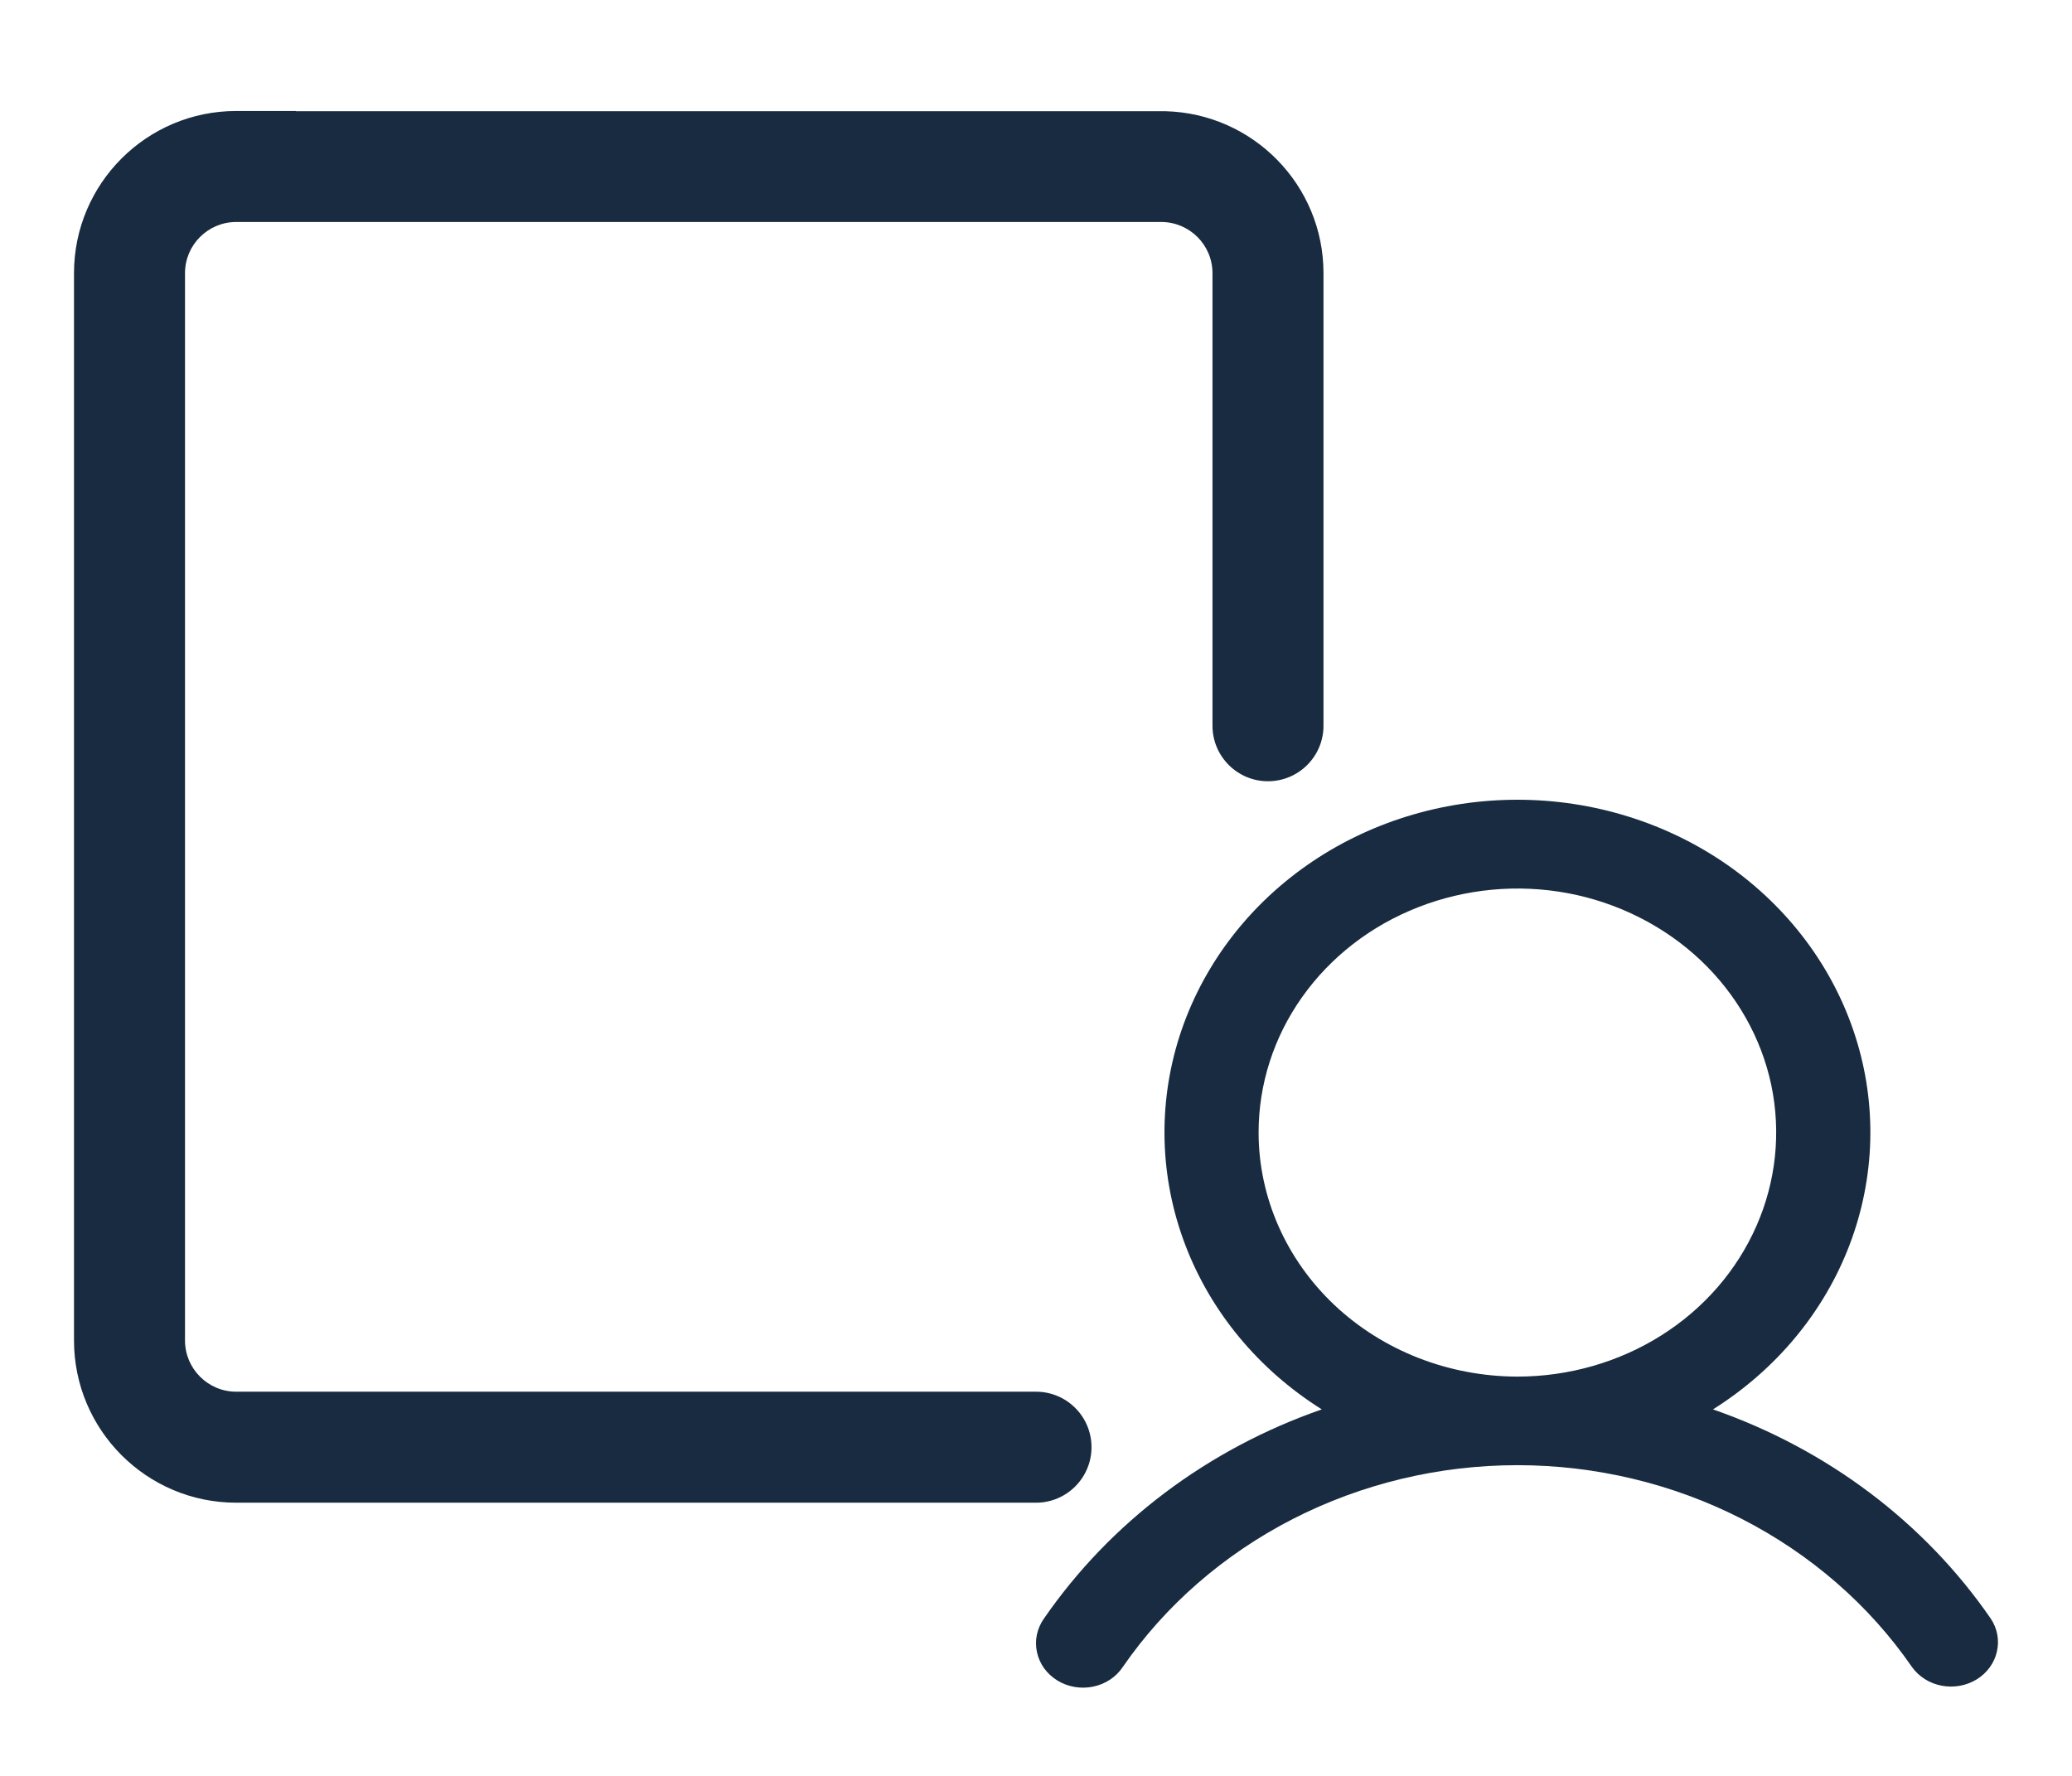
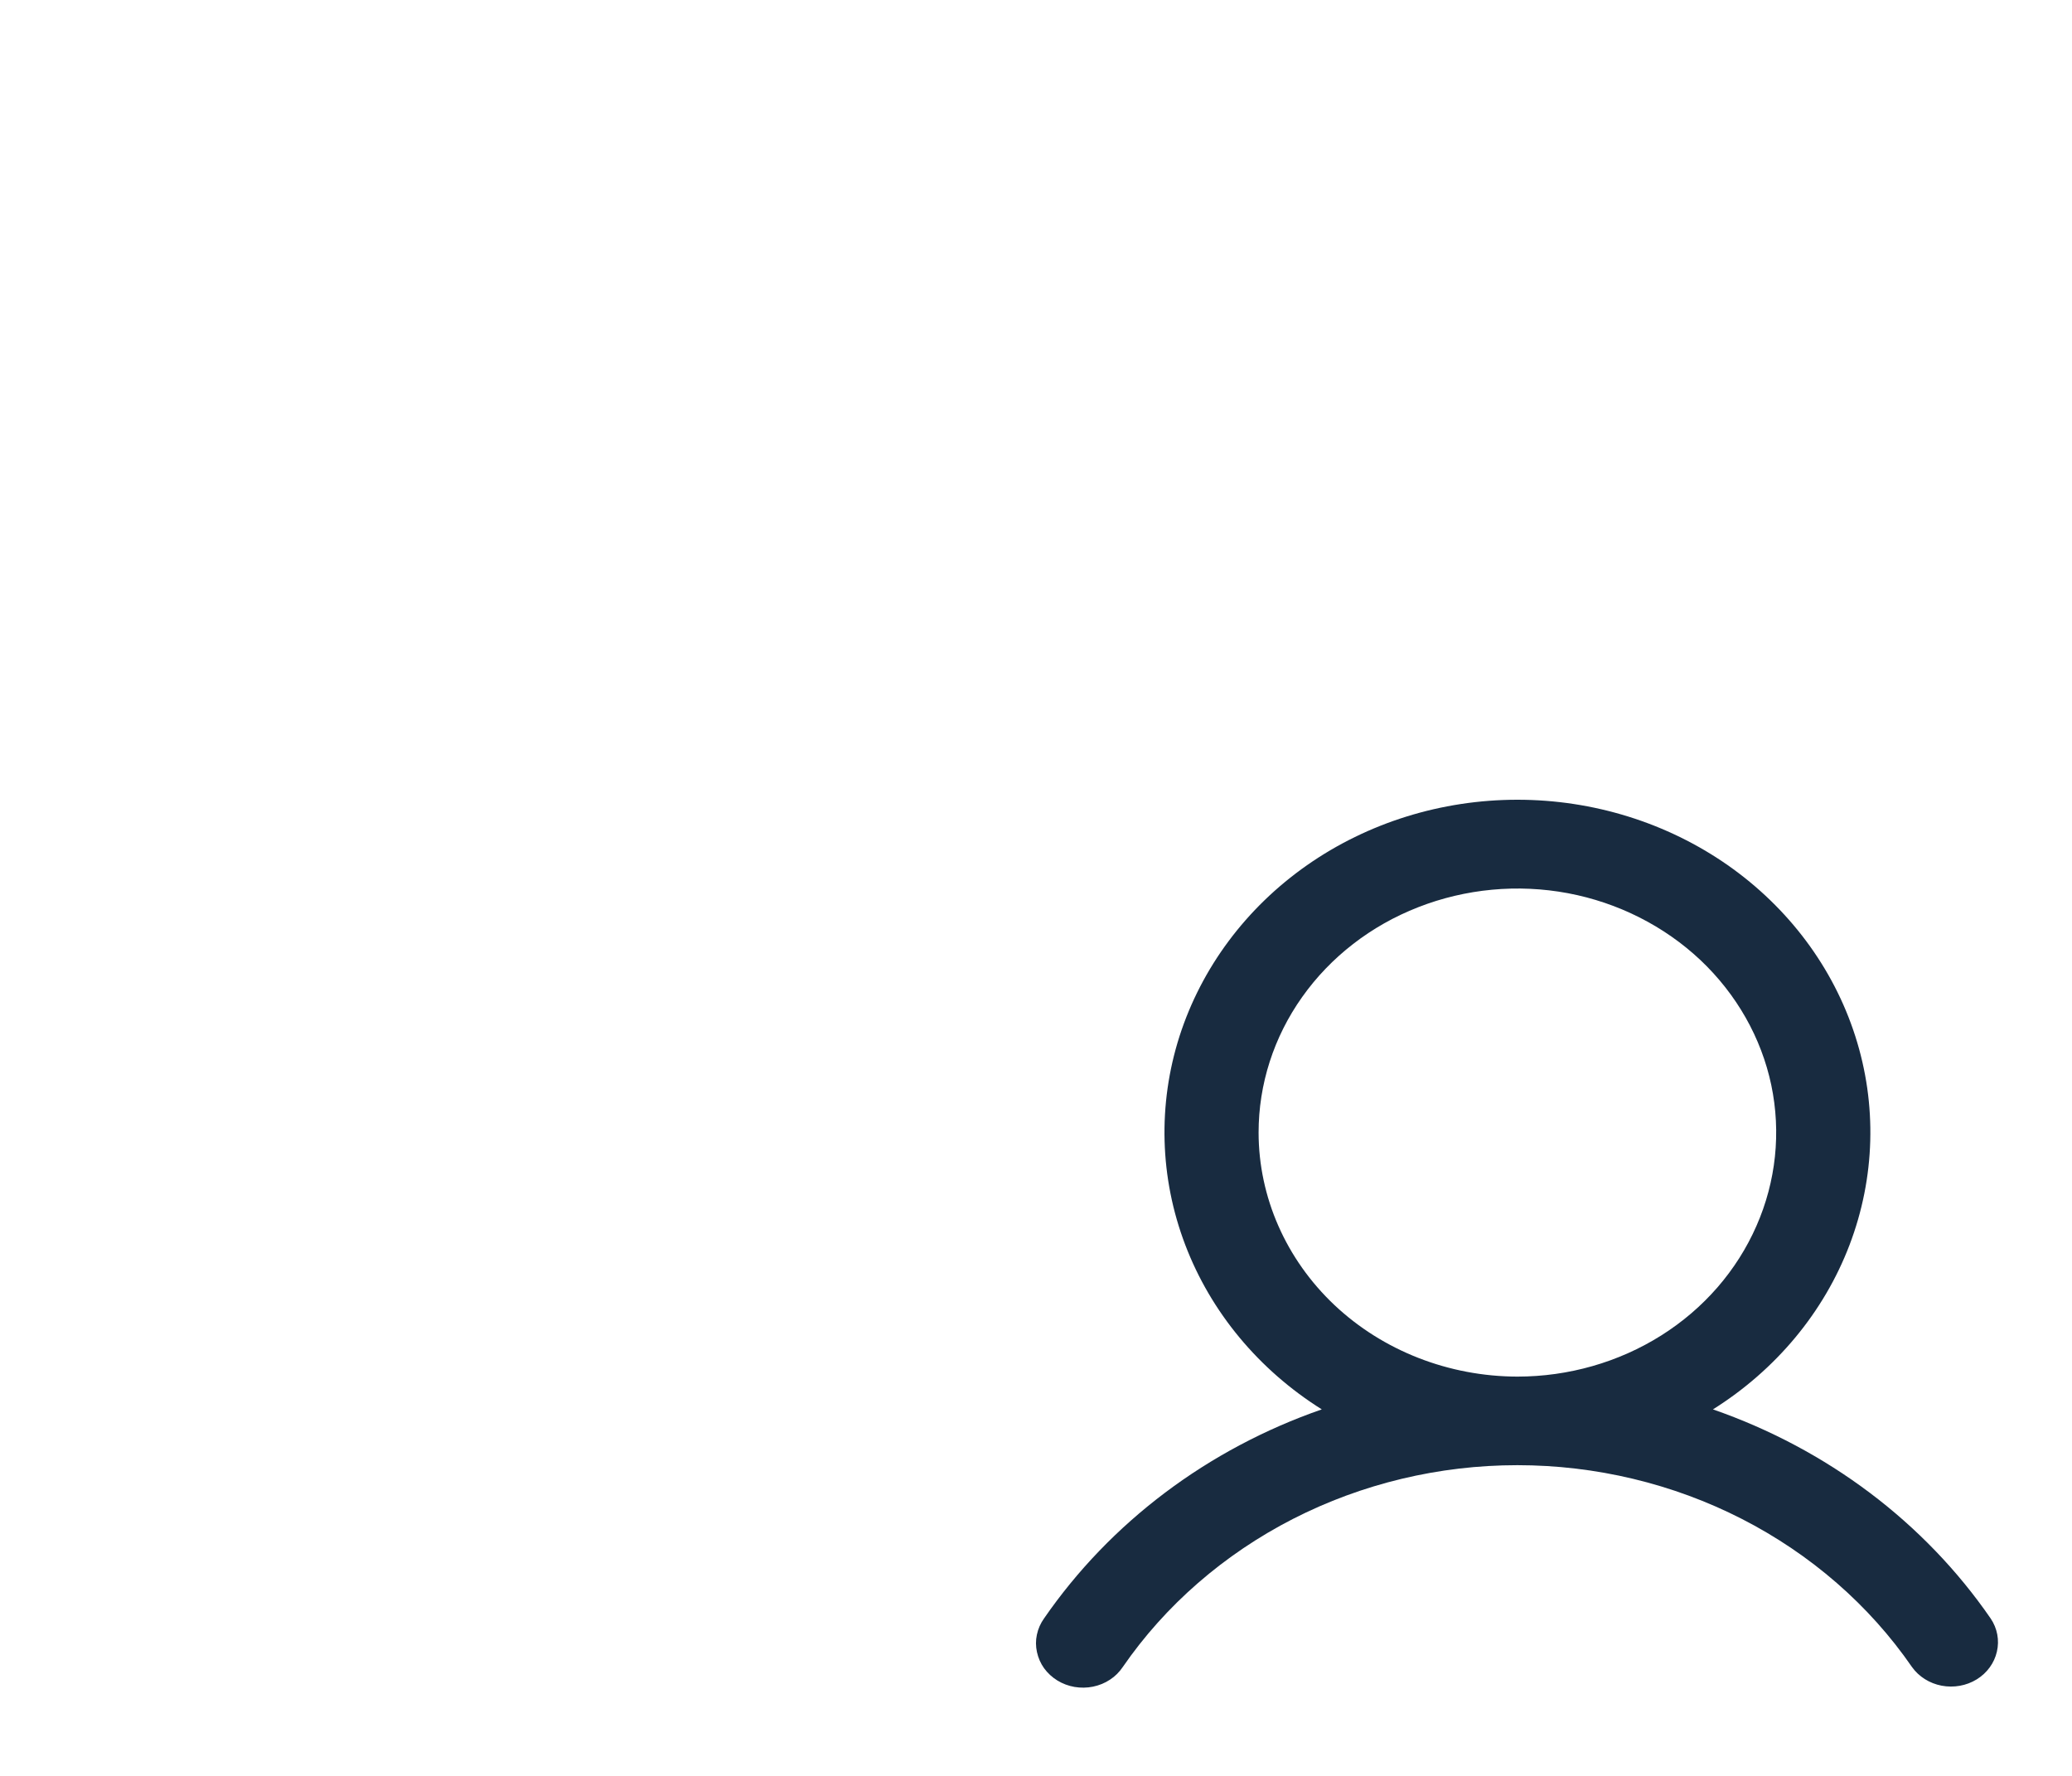
<svg xmlns="http://www.w3.org/2000/svg" width="28" height="24" viewBox="0 0 28 24" fill="none">
  <g filter="url(#filter0_d_804_1350)">
    <path fill-rule="evenodd" clip-rule="evenodd" d="M20.505 10.308C21.529 10.308 22.526 10.618 23.349 11.193C24.171 11.769 24.775 12.578 25.071 13.502C25.368 14.426 25.34 15.416 24.994 16.324C24.648 17.233 24 18.012 23.148 18.547C24.69 19.083 26.006 20.074 26.901 21.373C26.991 21.506 27.021 21.668 26.985 21.821C26.95 21.975 26.852 22.11 26.712 22.196C26.572 22.282 26.402 22.312 26.238 22.281C26.075 22.25 25.93 22.159 25.837 22.028C25.26 21.191 24.469 20.504 23.538 20.027C22.607 19.551 21.564 19.301 20.505 19.301C19.446 19.301 18.404 19.551 17.473 20.027C16.542 20.504 15.75 21.191 15.173 22.028C15.128 22.095 15.07 22.154 15.001 22.199C14.932 22.245 14.854 22.277 14.771 22.294C14.689 22.311 14.604 22.312 14.521 22.298C14.439 22.284 14.359 22.254 14.289 22.211C14.219 22.168 14.157 22.111 14.109 22.045C14.062 21.979 14.03 21.905 14.013 21.827C13.996 21.75 13.995 21.669 14.012 21.592C14.028 21.514 14.061 21.439 14.108 21.373C15.004 20.074 16.321 19.082 17.862 18.547C17.01 18.012 16.363 17.233 16.017 16.324C15.671 15.416 15.644 14.426 15.94 13.502C16.237 12.578 16.84 11.769 17.662 11.193C18.484 10.618 19.481 10.308 20.505 10.308ZM21.188 11.571C20.509 11.444 19.805 11.51 19.166 11.76C18.527 12.009 17.981 12.432 17.597 12.974C17.212 13.516 17.008 14.154 17.008 14.806C17.009 15.68 17.378 16.518 18.033 17.137C18.689 17.755 19.578 18.102 20.505 18.104C21.197 18.104 21.874 17.91 22.449 17.548C23.024 17.186 23.472 16.67 23.736 16.067C24.001 15.465 24.07 14.802 23.936 14.163C23.801 13.524 23.467 12.936 22.979 12.475C22.489 12.014 21.866 11.699 21.188 11.571Z" fill="#182B40" />
-     <path d="M4 1.003H15.748C16.933 1.033 17.885 2.001 17.885 3.192V9.308C17.885 9.722 17.549 10.058 17.135 10.058C16.721 10.058 16.385 9.722 16.385 9.308V3.192C16.385 2.81 16.074 2.5 15.692 2.5H3.192C2.81 2.5 2.5 2.81 2.5 3.192V17.615C2.5 17.997 2.81 18.308 3.192 18.308H14C14.414 18.308 14.75 18.643 14.75 19.058C14.75 19.472 14.414 19.808 14 19.808H3.192C1.982 19.808 1 18.826 1 17.615V3.192C1 1.982 1.982 1 3.192 1H4V1.003Z" fill="#182B40" />
  </g>
  <defs>
    <filter id="filter0_d_804_1350" x="0" y="0.5" width="28" height="23.308" filterUnits="userSpaceOnUse" color-interpolation-filters="sRGB">
      <feFlood flood-opacity="0" result="BackgroundImageFix" />
      <feColorMatrix in="SourceAlpha" type="matrix" values="0 0 0 0 0 0 0 0 0 0 0 0 0 0 0 0 0 0 127 0" result="hardAlpha" />
      <feOffset dy="0.5" />
      <feGaussianBlur stdDeviation="0.5" />
      <feComposite in2="hardAlpha" operator="out" />
      <feColorMatrix type="matrix" values="0 0 0 0 0 0 0 0 0 0 0 0 0 0 0 0 0 0 0.15 0" />
      <feBlend mode="normal" in2="BackgroundImageFix" result="effect1_dropShadow_804_1350" />
      <feBlend mode="normal" in="SourceGraphic" in2="effect1_dropShadow_804_1350" result="shape" />
    </filter>
  </defs>
</svg>